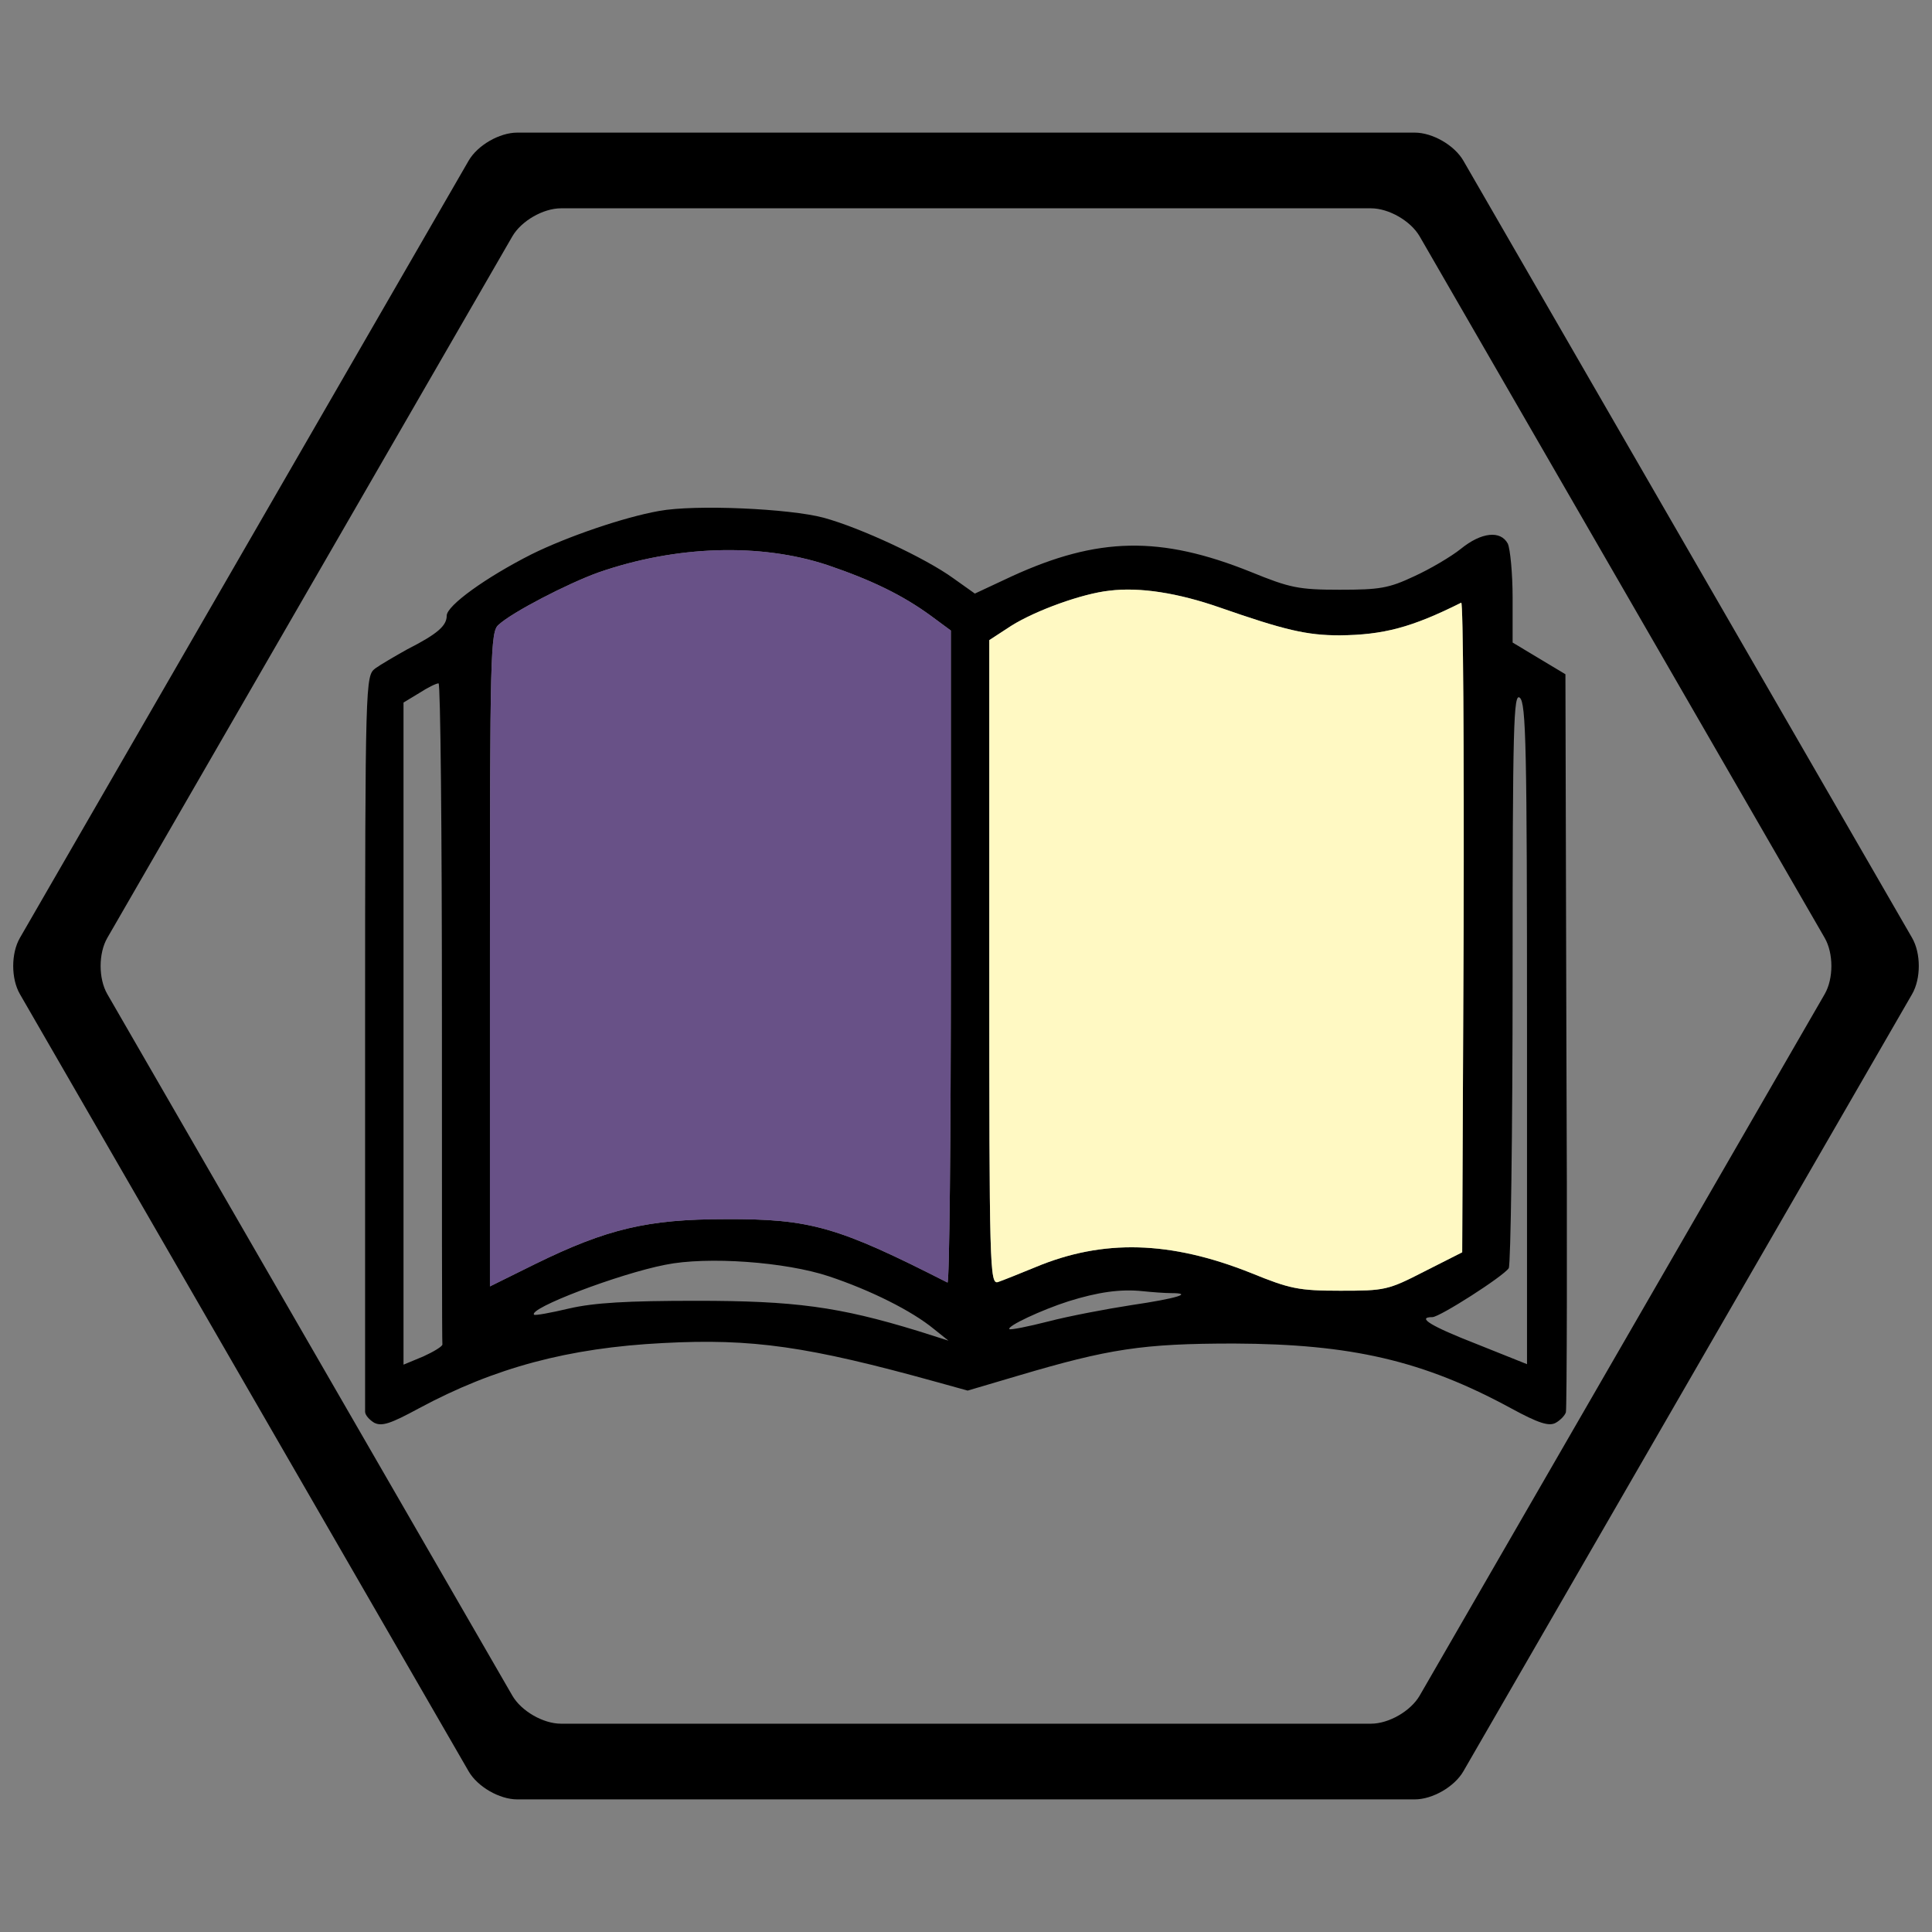
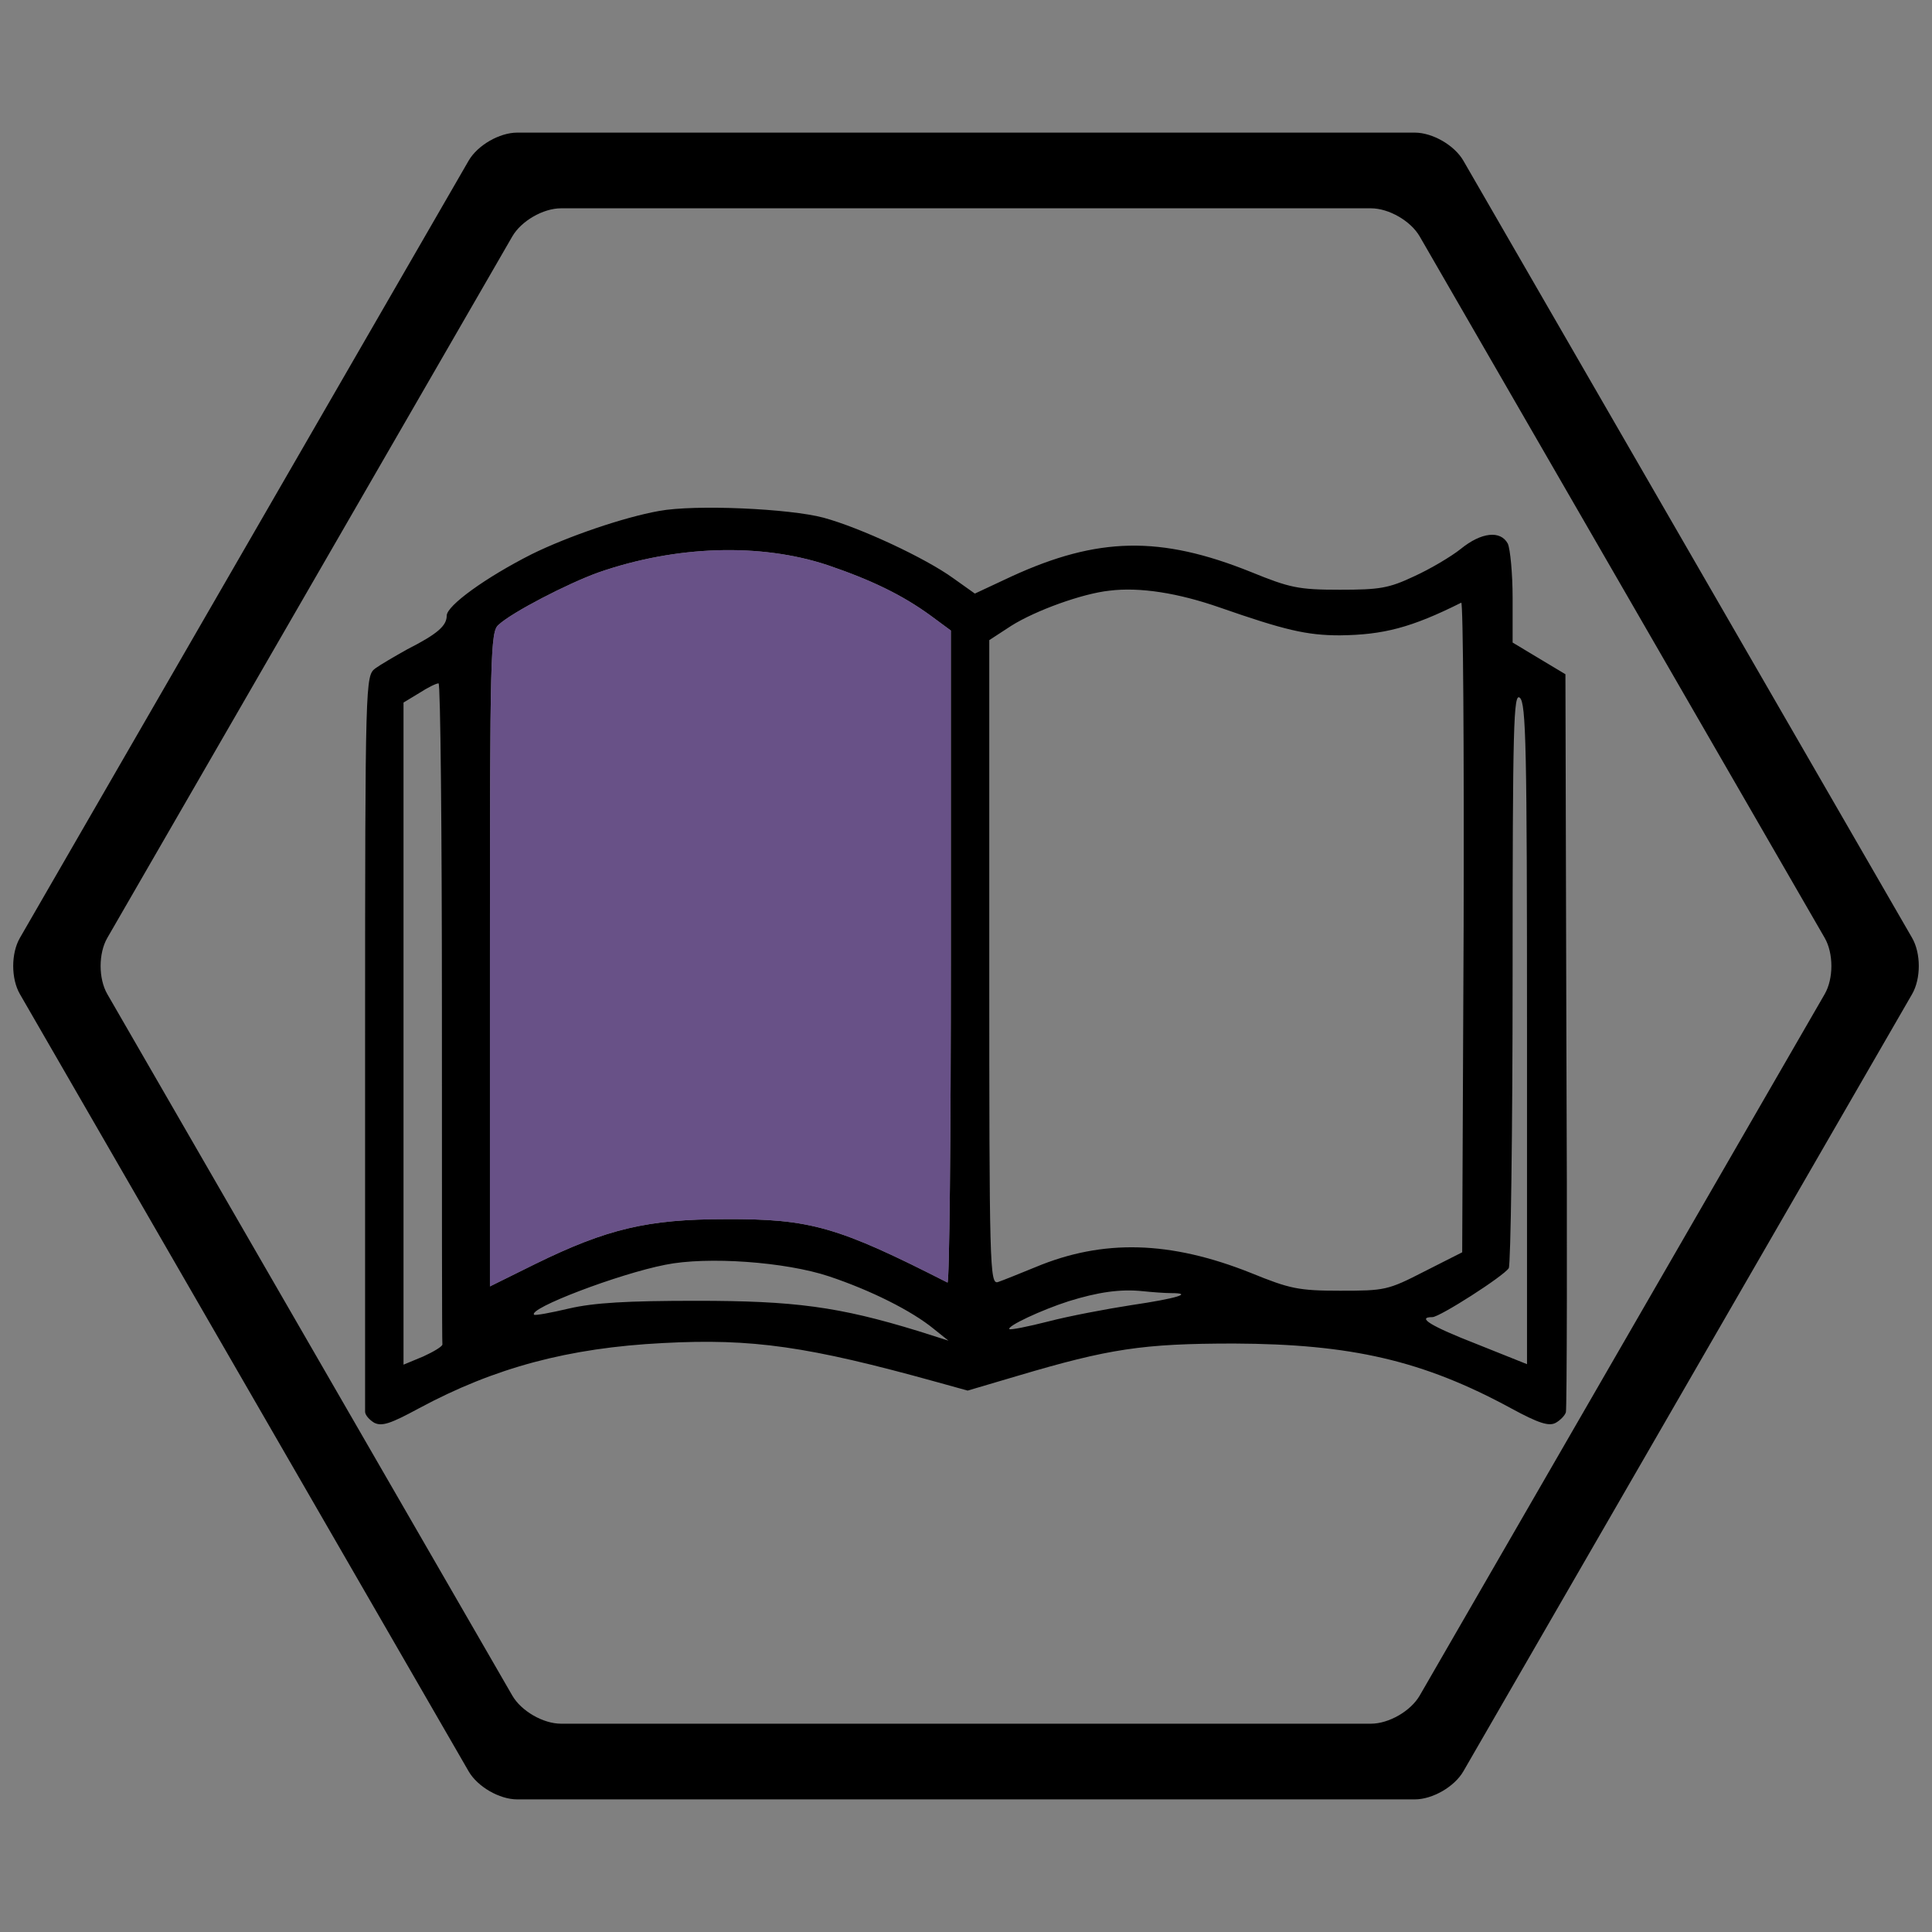
<svg xmlns="http://www.w3.org/2000/svg" version="1.1" id="Ebene_1" x="0px" y="0px" width="384px" height="384px" viewBox="0 0 384 384" enable-background="new 0 0 384 384" xml:space="preserve">
  <rect x="0" y="0" width="384" height="384" fill="#808080" stroke="none" />
  <g>
    <g>
      <circle fill="none" cx="-306" cy="256" r="256" />
    </g>
    <g>
      <path d="M-174.188,469.411c-2.364,4.094-8.167,7.445-12.896,7.445h-237.832c-4.729,0-10.532-3.352-12.896-7.445l-118.916-205.965    c-2.364-4.095-2.364-10.796,0-14.892L-437.812,42.59c2.364-4.095,8.167-7.446,12.896-7.446h237.832    c4.729,0,10.531,3.351,12.896,7.446l118.915,205.964c2.364,4.095,2.364,10.796,0,14.892L-174.188,469.411z M-426.23,449.351    c2.364,4.094,8.167,7.445,12.896,7.445h214.668c4.728,0,10.531-3.352,12.896-7.445l107.334-185.905    c2.364-4.095,2.364-10.796,0-14.891L-185.771,62.65c-2.364-4.095-8.168-7.446-12.896-7.446h-214.668    c-4.729,0-10.532,3.351-12.896,7.446l-107.333,185.904c-2.364,4.095-2.364,10.796,0,14.892L-426.23,449.351z" />
    </g>
    <g transform="translate(0,891) scale(0.1,-0.1)">
      <path d="M-3873.759,7555.829c-92.881-16.538-241.753-67.437-337.183-114.517c-120.879-61.074-225.205-136.147-225.205-162.866    c0-26.714-24.18-48.345-104.341-89.067c-31.807-17.817-71.26-40.718-85.249-50.894c-25.449-20.352-26.719-26.714-26.719-987.373    c0-531.87,0-973.379,0-982.285c0-8.916,11.445-21.641,24.17-29.268c20.366-10.186,43.267-2.549,118.33,38.174    c201.05,108.154,396.987,160.313,646.387,173.037c237.925,12.725,385.532-8.906,725.264-103.057l82.705-22.91l133.599,39.453    c240.479,71.25,329.546,85.254,572.578,85.254c309.189-1.289,500.049-44.541,734.16-171.777    c72.529-39.453,100.527-48.359,118.34-38.174c11.445,6.367,24.17,19.092,26.719,27.979c2.549,8.916,3.818,452.983,1.27,986.108    l-2.539,969.565l-69.98,41.987l-69.98,42.002v118.33c0,64.883-6.357,129.785-12.725,143.774    c-19.082,35.625-69.98,30.542-124.707-13.989c-25.439-20.366-81.426-53.442-123.408-72.529    c-67.451-31.812-91.611-35.625-197.217-35.625c-109.438,0-132.339,5.083-235.396,47.07    c-240.488,96.709-405.898,92.896-633.662-11.445l-97.964-45.815l-57.261,40.723c-73.809,53.442-245.581,133.599-343.545,160.327    C-3527.666,7562.191-3778.33,7573.646-3873.759,7555.829z M-3425.874,7412.05c115.796-39.438,197.222-78.892,272.295-133.604    l53.442-39.438v-866.504c0-475.869-3.823-863.95-8.906-861.416c-290.103,147.607-362.632,169.238-589.116,167.959    c-204.863,0-313.018-25.449-502.598-118.33l-120.874-59.805v867.773c0,809.238,1.265,867.778,22.9,885.581    c35.625,33.091,183.218,109.434,264.653,138.696C-3829.223,7464.213-3605.278,7471.854-3425.874,7412.05z M-2387.593,7300.082    c171.772-59.805,230.298-73.799,318.101-73.799c115.781,1.27,189.57,20.356,321.904,86.523    c5.088,2.544,7.637-384.268,6.367-858.867l-3.818-862.681l-100.518-50.894c-96.699-49.629-104.346-50.894-222.666-50.894    c-110.708,0-133.608,5.078-236.665,47.065c-213.774,85.254-391.909,90.347-571.308,15.273    c-43.267-17.808-87.803-35.625-99.248-39.443c-21.631-6.362-22.9,39.443-22.9,847.412v853.784l58.525,38.169    c64.888,40.708,188.311,85.239,259.575,92.881C-2598.818,7354.794-2497.026,7338.251-2387.593,7300.082z M-4448.872,6227.455    c0-479.692,0-875.415,1.27-880.503c0-5.088-22.9-19.082-50.898-31.797l-52.163-21.641v877.949v876.685l41.987,25.449    c21.636,13.989,44.536,25.449,50.894,25.449C-4452.7,7099.047-4448.872,6707.138-4448.872,6227.455z M-1573.261,6170.199v-875.415    l-133.604,53.438c-120.879,47.09-160.332,71.27-117.061,71.27c19.082,0,188.311,108.149,202.305,129.771    c5.088,8.906,10.186,356.27,10.186,772.344c0,669.287,2.539,753.262,19.082,739.268    C-1575.81,7046.869-1573.261,6932.353-1573.261,6170.199z M-3423.33,5527.641c110.703-36.904,220.122-91.616,278.662-139.966    l38.169-30.547l-80.171,25.449c-211.211,64.893-328.271,80.156-587.832,80.156c-183.232,0-271.03-5.078-337.188-20.352    c-48.359-11.445-90.347-19.082-92.891-16.533c-16.543,16.533,223.945,108.154,347.373,132.319    C-3745.239,5581.068-3537.841,5565.81-3423.33,5527.641z M-2516.113,5483.104c59.805,0,15.269-14.004-105.605-31.807    c-66.167-10.186-166.68-29.277-220.122-43.271c-54.712-13.984-100.522-22.891-103.071-20.352    c-7.632,7.637,85.254,50.898,156.514,73.799c77.612,24.17,137.417,33.076,197.221,26.709    C-2567.011,5485.644-2532.651,5483.104-2516.113,5483.104z" />
    </g>
    <path fill="#685187" d="M-342.587,149.795c11.58,3.944,19.722,7.889,27.229,13.36l5.344,3.944v86.65   c0,47.587-0.382,86.395-0.891,86.142c-29.01-14.761-36.263-16.924-58.912-16.796c-20.486,0-31.302,2.545-50.26,11.833l-12.087,5.98   v-86.777c0-80.924,0.126-86.778,2.29-88.558c3.563-3.309,18.322-10.943,26.465-13.87   C-382.922,144.579-360.528,143.815-342.587,149.795z" />
    <path fill="#FFF9C3" d="M-238.759,160.992c17.177,5.98,23.03,7.38,31.81,7.38c11.578-0.127,18.957-2.036,32.19-8.652   c0.509-0.254,0.764,38.427,0.637,85.887l-0.382,86.268l-10.052,5.089c-9.67,4.963-10.435,5.089-22.267,5.089   c-11.071,0-13.361-0.508-23.667-4.707c-21.377-8.525-39.191-9.035-57.131-1.527c-4.327,1.781-8.78,3.563-9.925,3.944   c-2.163,0.636-2.29-3.944-2.29-84.741v-85.378l5.853-3.817c6.489-4.071,18.831-8.524,25.958-9.288   C-259.882,155.521-249.703,157.175-238.759,160.992z" />
  </g>
  <g>
    <g>
      <circle fill="none" cx="192" cy="192" r="192" />
    </g>
    <g>
      <path d="M290.858,352.059c-1.772,3.07-6.125,5.584-9.671,5.584H102.813c-3.546,0-7.898-2.514-9.671-5.584L3.955,197.585    c-1.773-3.072-1.773-8.097,0-11.169L93.142,31.942c1.772-3.071,6.125-5.584,9.671-5.584h178.375c3.546,0,7.898,2.513,9.671,5.584    l89.187,154.473c1.773,3.072,1.773,8.097,0,11.169L290.858,352.059z M101.827,337.013c1.774,3.07,6.126,5.584,9.673,5.584h161    c3.546,0,7.898-2.514,9.672-5.584l80.501-139.429c1.772-3.071,1.772-8.097,0-11.168L282.172,46.988    c-1.773-3.071-6.126-5.584-9.672-5.584h-161c-3.547,0-7.898,2.513-9.673,5.584L21.328,186.416c-1.773,3.072-1.773,8.097,0,11.169    L101.827,337.013z" />
    </g>
    <g transform="translate(0,891) scale(0.1,-0.1)">
      <path d="M1309.678,7894.374c-69.658-12.407-181.309-50.581-252.881-85.889c-90.664-45.806-168.906-102.109-168.906-122.148    s-18.145-36.26-78.262-66.802c-23.848-13.364-53.438-30.542-63.936-38.169c-19.092-15.264-20.039-20.039-20.039-740.532    c0-398.901,0-730.034,0-736.714c0-6.689,8.584-16.23,18.135-21.953c15.273-7.637,32.441-1.909,88.74,28.633    c150.791,81.113,297.744,120.234,484.795,129.775c178.438,9.546,289.15-6.68,543.945-77.29l62.031-17.183l100.195,29.59    c180.361,53.438,247.158,63.94,429.434,63.94c231.895-0.967,375.039-33.403,550.625-128.833    c54.395-29.59,75.391-36.27,88.75-28.633c8.584,4.775,18.125,14.321,20.039,20.986c1.914,6.689,2.871,339.736,0.957,739.58    l-1.904,727.178l-52.49,31.489l-52.48,31.499v88.75c0,48.662-4.766,97.339-9.551,107.832    c-14.307,26.719-52.48,22.905-93.525-10.493c-19.082-15.278-61.064-40.083-92.559-54.399    c-50.586-23.857-68.701-26.719-147.91-26.719c-82.08,0-99.258,3.813-176.543,35.303c-180.361,72.534-304.424,69.673-475.254-8.584    l-73.467-34.36l-42.949,30.542c-55.352,40.083-184.18,100.2-257.656,120.244    C1569.249,7899.144,1381.25,7907.733,1309.678,7894.374z M1645.586,7786.537c86.855-29.58,147.93-59.17,204.238-100.2    l40.078-29.58v-649.878c0-356.904-2.871-647.964-6.68-646.064c-217.578,110.708-271.982,126.929-441.846,125.972    c-153.643,0-234.756-19.087-376.943-88.75l-90.654-44.854v650.83c0,606.929,0.947,650.835,17.178,664.189    c26.719,24.814,137.412,82.07,198.477,104.019C1343.086,7825.658,1511.045,7831.39,1645.586,7786.537z M2424.297,7702.562    c128.838-44.854,172.734-55.352,238.584-55.352c86.836,0.952,142.178,15.269,241.426,64.893    c3.818,1.909,5.732-288.198,4.775-644.15l-2.861-647.007l-75.391-38.174c-72.52-37.222-78.252-38.169-167.002-38.169    c-83.027,0-100.205,3.809-177.49,35.298c-160.332,63.94-293.936,67.764-428.486,11.455c-32.451-13.354-65.859-26.719-74.434-29.58    c-16.221-4.775-17.168,29.58-17.168,635.557v640.342l43.887,28.623c48.662,30.532,141.23,63.931,194.678,69.663    C2265.889,7743.592,2342.227,7731.19,2424.297,7702.562z M878.35,6898.089c0-359.771,0-656.558,0.947-660.376    c0-3.818-17.178-14.312-38.164-23.848l-39.131-16.23v658.462v657.515l31.494,19.087c16.221,10.493,33.398,19.087,38.164,19.087    C875.479,7551.786,878.35,7257.85,878.35,6898.089z M3035.059,6855.15v-656.563l-100.205,40.078    c-90.664,35.317-120.254,53.452-87.803,53.452c14.316,0,141.24,81.113,151.738,97.329c3.809,6.68,7.637,267.202,7.637,579.258    c0,501.963,1.904,564.946,14.307,554.448C3033.145,7512.65,3035.059,7426.766,3035.059,6855.15z M1647.5,6373.231    c83.027-27.681,165.098-68.711,209.004-104.976l28.613-22.91L1825,6264.432c-158.408,48.672-246.211,60.117-440.879,60.117    c-137.422,0-203.262-3.809-252.891-15.264c-36.27-8.584-67.754-14.312-69.668-12.402    c-12.402,12.402,167.959,81.118,260.527,99.243C1406.075,6413.299,1561.622,6401.854,1647.5,6373.231z M2327.911,6339.828    c44.863,0,11.465-10.503-79.199-23.853c-49.629-7.642-125.01-21.963-165.088-32.456c-41.035-10.488-75.4-17.168-77.305-15.264    c-5.723,5.728,63.936,38.174,117.383,55.347c58.213,18.13,103.066,24.81,147.92,20.034    C2289.747,6341.732,2315.508,6339.828,2327.911,6339.828z" />
    </g>
    <path fill="#685187" d="M164.559,112.346c8.686,2.958,14.793,5.917,20.424,10.02l4.008,2.958v64.988   c0,35.69-0.287,64.796-0.668,64.606c-21.758-11.071-27.198-12.693-44.185-12.597c-15.364,0-23.476,1.909-37.694,8.875l-9.065,4.485   v-65.083c0-60.693,0.095-65.083,1.718-66.419c2.672-2.481,13.741-8.207,19.848-10.402   C134.309,108.434,151.105,107.861,164.559,112.346z" />
-     <path fill="#FFF9C3" d="M242.43,120.744c12.884,4.485,17.273,5.535,23.858,5.535c8.684-0.095,14.218-1.527,24.143-6.489   c0.382-0.191,0.573,28.82,0.478,64.415l-0.286,64.701l-7.539,3.817c-7.252,3.722-7.825,3.817-16.7,3.817   c-8.303,0-10.021-0.381-17.749-3.53c-16.033-6.394-29.394-6.776-42.849-1.146c-3.245,1.335-6.586,2.672-7.443,2.958   c-1.622,0.478-1.717-2.958-1.717-63.556v-64.034l4.389-2.862c4.866-3.053,14.123-6.393,19.468-6.966   C226.589,116.641,234.223,117.881,242.43,120.744z" />
  </g>
  <g>
    <g>
      <circle fill="none" cx="530" cy="96" r="96" />
    </g>
    <g>
      <path d="M579.43,176.029c-0.887,1.535-3.063,2.792-4.836,2.792h-89.188c-1.773,0-3.949-1.256-4.836-2.792l-44.593-77.237    c-0.887-1.536-0.887-4.048,0-5.584l44.593-77.237c0.887-1.536,3.063-2.792,4.836-2.792h89.188c1.773,0,3.949,1.256,4.836,2.792    l44.593,77.237c0.886,1.536,0.886,4.048,0,5.584L579.43,176.029z M484.914,168.506c0.887,1.535,3.063,2.792,4.836,2.792h80.5    c1.773,0,3.949-1.257,4.836-2.792l40.25-69.714c0.887-1.536,0.887-4.048,0-5.584l-40.25-69.714    c-0.887-1.536-3.063-2.792-4.836-2.792h-80.5c-1.773,0-3.949,1.256-4.836,2.792l-40.25,69.714c-0.887,1.536-0.887,4.048,0,5.584    L484.914,168.506z" />
    </g>
    <g transform="translate(0,891) scale(0.1,-0.1)">
      <path d="M4994.844,8402.186c-34.834-6.201-90.664-25.288-126.445-42.949c-45.332-22.9-84.453-51.05-84.453-61.069    c0-10.015-9.072-18.13-39.131-33.403c-11.924-6.68-26.729-15.269-31.963-19.082c-9.551-7.632-10.02-10.02-10.02-370.264    c0-199.453,0-365.02,0-368.359c0-3.345,4.287-8.115,9.063-10.977c7.637-3.818,16.221-0.957,44.375,14.316    c75.391,40.557,148.867,60.117,242.393,64.888c89.219,4.771,144.57-3.34,271.973-38.647l31.016-8.589l50.107,14.795    c90.176,26.719,123.574,31.968,214.707,31.968c115.947-0.479,187.52-16.699,275.313-64.414    c27.197-14.795,37.695-18.135,44.375-14.316c4.297,2.388,9.063,7.158,10.02,10.493c0.957,3.345,1.436,169.868,0.469,369.79    l-0.947,363.589l-26.24,15.742l-26.25,15.757v44.365c0,24.336-2.373,48.672-4.766,53.921c-7.148,13.359-26.24,11.45-46.758-5.249    c-9.541-7.637-30.537-20.039-46.279-27.197c-25.303-11.929-34.355-13.359-73.955-13.359c-41.045,0-49.629,1.904-88.281,17.656    c-90.176,36.26-152.207,34.834-237.617-4.297l-36.738-17.178l-21.475,15.269c-27.676,20.039-92.09,50.098-128.828,60.122    C5124.629,8404.568,5030.625,8408.865,4994.844,8402.186z M5162.793,8348.27c43.428-14.79,73.965-29.585,102.119-50.103    l20.039-14.79v-324.941c0-178.447-1.436-323.979-3.34-323.027c-108.789,55.352-135.986,63.467-220.928,62.979    c-76.816,0-117.373-9.541-188.467-44.365l-45.332-22.432v325.42c0,303.462,0.479,325.41,8.594,332.09    c13.359,12.412,68.701,41.035,99.238,52.012C5011.543,8367.83,5095.528,8370.691,5162.793,8348.27z M5552.149,8306.277    c64.414-22.427,86.367-27.671,119.297-27.671c43.418,0.474,71.084,7.632,120.713,32.446c1.904,0.952,2.861-144.102,2.393-322.075    l-1.445-323.506l-37.686-19.087c-36.27-18.608-39.131-19.082-83.506-19.082c-41.514,0-50.098,1.904-88.75,17.646    c-80.166,31.973-146.963,33.882-214.238,5.732c-16.221-6.68-32.93-13.359-37.217-14.795c-8.115-2.388-8.584,14.795-8.584,317.783    v320.166l21.943,14.316c24.336,15.264,70.615,31.963,97.344,34.824C5472.94,8326.795,5511.114,8320.594,5552.149,8306.277z     M4779.18,7904.046c0-179.888,0-328.281,0.469-330.19c0-1.909-8.594-7.158-19.082-11.924l-19.57-8.115v329.229v328.76    l15.752,9.541c8.115,5.249,16.699,9.541,19.092,9.541C4777.735,8230.887,4779.18,8083.924,4779.18,7904.046z M5857.53,7882.571    v-328.276l-50.107,20.039c-45.322,17.656-60.117,26.724-43.896,26.724c7.158,0,70.615,40.552,75.869,48.662    c1.914,3.34,3.809,133.599,3.809,289.629c0,250.986,0.957,282.476,7.168,277.231    C5856.563,8211.326,5857.53,8168.382,5857.53,7882.571z M5163.75,7641.609c41.523-13.833,82.549-34.351,104.502-52.48    l14.307-11.455l-30.059,9.541c-79.209,24.336-123.105,30.059-220.43,30.059c-68.721,0-101.641-1.904-126.445-7.632    c-18.145-4.292-33.887-7.153-34.844-6.201c-6.211,6.201,83.984,40.562,130.264,49.619    C5043.038,7661.648,5120.801,7655.926,5163.75,7641.609z M5503.956,7624.91c22.432,0,5.732-5.249-39.6-11.924    c-24.814-3.818-62.5-10.981-82.539-16.23c-20.527-5.244-37.705-8.584-38.662-7.627c-2.861,2.861,31.982,19.082,58.701,27.671    c29.102,9.067,51.523,12.407,73.955,10.015C5484.874,7625.867,5497.754,7624.91,5503.956,7624.91z" />
    </g>
    <path fill="#685187" d="M516.279,56.173c4.343,1.479,7.396,2.958,10.212,5.01l2.004,1.479v32.494   c0,17.845-0.144,32.398-0.334,32.303c-10.879-5.535-13.599-6.347-22.093-6.298c-7.682,0-11.737,0.954-18.847,4.437l-4.533,2.243   V95.299c0-30.346,0.048-32.541,0.859-33.209c1.336-1.241,6.87-4.104,9.924-5.201C501.154,54.217,509.553,53.931,516.279,56.173z" />
    <path fill="#FFF9C3" d="M555.215,60.372c6.441,2.243,8.637,2.767,11.93,2.767c4.342-0.047,7.108-0.763,12.071-3.245   c0.19-0.095,0.286,14.41,0.239,32.208l-0.145,32.351l-3.769,1.909c-3.627,1.861-3.913,1.908-8.351,1.908   c-4.151,0-5.01-0.19-8.875-1.765c-8.017-3.197-14.696-3.388-21.424-0.573c-1.622,0.668-3.293,1.336-3.722,1.479   c-0.812,0.239-0.858-1.479-0.858-31.778V63.616l2.194-1.432c2.434-1.526,7.062-3.196,9.734-3.482   C547.294,58.32,551.111,58.941,555.215,60.372z" />
  </g>
  <g>
    <g>
      <circle fill="none" cx="-486" cy="638" r="77.5" />
    </g>
    <g>
      <path d="M-446.096,702.608c-0.716,1.239-2.473,2.253-3.904,2.253h-72c-1.432,0-3.188-1.014-3.904-2.253l-35.999-62.354    c-0.716-1.24-0.716-3.268,0-4.508l35.999-62.354c0.716-1.239,2.473-2.253,3.904-2.253h72c1.432,0,3.188,1.014,3.904,2.253    l35.999,62.354c0.715,1.24,0.715,3.268,0,4.508L-446.096,702.608z M-522.397,696.533c0.716,1.239,2.472,2.255,3.904,2.255h64.987    c1.432,0,3.188-1.016,3.904-2.255l32.494-56.279c0.716-1.24,0.716-3.268,0-4.508l-32.494-56.279    c-0.716-1.24-2.472-2.254-3.904-2.254h-64.987c-1.432,0-3.188,1.014-3.904,2.254l-32.494,56.279c-0.716,1.24-0.716,3.268,0,4.508    L-522.397,696.533z" />
    </g>
    <g transform="translate(0,891) scale(0.1,-0.1)">
      <path d="M-5106.346,2895.046c-28.125-5.01-73.193-20.42-102.08-34.678c-36.597-18.486-68.179-41.211-68.179-49.297    s-7.324-14.639-31.592-26.963c-9.624-5.4-21.577-12.334-25.801-15.41c-7.71-6.162-8.091-8.086-8.091-298.906    c0-161.016,0-294.678,0-297.373c0-2.705,3.462-6.553,7.319-8.867c6.162-3.076,13.091-0.771,35.82,11.563    c60.864,32.734,120.181,48.525,195.684,52.383c72.026,3.848,116.709-2.695,219.561-31.201l25.039-6.934l40.449,11.943    c72.798,21.572,99.761,25.811,173.335,25.811c93.599-0.391,151.382-13.486,222.256-52.002    c21.953-11.943,30.43-14.639,35.825-11.563c3.467,1.934,7.314,5.781,8.086,8.477s1.157,137.129,0.381,298.525l-0.767,293.525    l-21.182,12.705l-21.191,12.725v35.811c0,19.648-1.919,39.297-3.848,43.535c-5.771,10.781-21.187,9.238-37.749-4.238    c-7.7-6.172-24.653-16.182-37.358-21.963c-20.43-9.619-27.739-10.781-59.707-10.781c-33.135,0-40.063,1.533-71.27,14.258    c-72.798,29.268-122.871,28.115-191.826-3.477l-29.658-13.867l-17.334,12.334c-22.344,16.182-74.346,40.439-104.004,48.535    C-5001.575,2896.97-5077.464,2900.437-5106.346,2895.046z M-4970.765,2851.521c35.059-11.943,59.712-23.887,82.441-40.449    l16.177-11.943v-262.314c0-144.063-1.157-261.553-2.695-260.781c-87.827,44.688-109.78,51.23-178.354,50.84    c-62.012,0-94.756-7.705-152.148-35.811l-36.597-18.115v262.715c0,244.971,0.386,262.695,6.938,268.086    c10.786,10.02,55.464,33.135,80.117,41.992C-5092.869,2867.312-5025.066,2869.617-4970.765,2851.521z M-4656.438,2817.615    c51.997-18.105,69.722-22.334,96.304-22.334c35.054,0.381,57.388,6.162,97.451,26.191c1.538,0.771,2.31-116.328,1.934-260    l-1.167-261.172l-30.425-15.41c-29.277-15.02-31.592-15.4-67.412-15.4c-33.516,0-40.444,1.533-71.65,14.248    c-64.717,25.811-118.638,27.344-172.949,4.629c-13.096-5.4-26.587-10.791-30.044-11.953c-6.553-1.924-6.934,11.953-6.934,256.553    v258.467l17.715,11.553c19.648,12.324,57.007,25.801,78.584,28.115C-4720.384,2834.187-4689.568,2829.177-4656.438,2817.615z     M-5280.452,2492.898c0-145.215,0-265.02,0.381-266.553c0-1.543-6.938-5.781-15.405-9.629l-15.801-6.553v265.781v265.41    l12.715,7.695c6.553,4.248,13.481,7.705,15.415,7.705C-5281.619,2756.755-5280.452,2638.113-5280.452,2492.898z     M-4409.91,2475.564v-265.01l-40.449,16.172c-36.592,14.258-48.535,21.572-35.439,21.572c5.781,0,57.007,32.744,61.25,39.287    c1.543,2.695,3.076,107.852,3.076,233.818c0,202.607,0.771,228.037,5.786,223.799    C-4410.691,2740.964-4409.91,2706.296-4409.91,2475.564z M-4969.993,2281.042c33.525-11.172,66.641-27.734,84.365-42.373    l11.548-9.248l-24.263,7.705c-63.945,19.648-99.385,24.268-177.954,24.268c-55.479,0-82.051-1.543-102.075-6.162    c-14.648-3.467-27.358-5.771-28.13-5.01c-5.015,5.01,67.798,32.744,105.161,40.059    C-5067.444,2297.214-5004.666,2292.595-4969.993,2281.042z M-4695.345,2267.556c18.105,0,4.624-4.229-31.973-9.629    c-20.029-3.076-50.454-8.857-66.631-13.096c-16.572-4.238-30.439-6.934-31.211-6.162c-2.31,2.314,25.82,15.41,47.388,22.334    c23.496,7.324,41.597,10.02,59.702,8.086C-4710.75,2268.328-4700.354,2267.556-4695.345,2267.556z" />
    </g>
    <path fill="#685187" d="M-497.076,605.848c3.506,1.194,5.971,2.389,8.244,4.045l1.618,1.194v26.231   c0,14.406-0.116,26.155-0.27,26.078c-8.783-4.469-10.978-5.123-17.835-5.084c-6.201,0-9.476,0.771-15.215,3.581l-3.66,1.812   v-26.271c0-24.497,0.039-26.27,0.694-26.809c1.079-1.002,5.546-3.313,8.012-4.199   C-509.287,604.269-502.507,604.038-497.076,605.848z" />
    <path fill="#FFF9C3" d="M-465.644,609.239c5.2,1.811,6.972,2.233,9.63,2.233c3.505-0.038,5.739-0.616,9.745-2.619   c0.154-0.077,0.231,11.633,0.193,26l-0.117,26.117l-3.042,1.541c-2.928,1.502-3.159,1.54-6.741,1.54   c-3.352,0-4.044-0.153-7.165-1.425c-6.472-2.581-11.864-2.734-17.295-0.463c-1.31,0.54-2.659,1.079-3.004,1.195   c-0.655,0.192-0.693-1.195-0.693-25.655v-25.847l1.771-1.155c1.965-1.232,5.701-2.58,7.858-2.812   C-472.038,607.581-468.957,608.082-465.644,609.239z" />
  </g>
  <g>
    <g>
      <circle fill="none" cx="-514" cy="812" r="48" />
    </g>
    <g>
      <path d="M-489.285,852.015c-0.443,0.768-1.531,1.396-2.418,1.396h-44.594c-0.887,0-1.975-0.628-2.418-1.396l-22.296-38.618    c-0.443-0.769-0.443-2.024,0-2.793l22.296-38.618c0.443-0.768,1.531-1.396,2.418-1.396h44.594c0.887,0,1.975,0.628,2.418,1.396    l22.296,38.618c0.443,0.769,0.443,2.024,0,2.793L-489.285,852.015z M-536.543,848.253c0.443,0.768,1.531,1.396,2.418,1.396h40.25    c0.887,0,1.975-0.629,2.418-1.396l20.125-34.856c0.443-0.769,0.443-2.024,0-2.793l-20.125-34.856    c-0.443-0.769-1.531-1.396-2.418-1.396h-40.25c-0.887,0-1.975,0.627-2.418,1.396l-20.125,34.856c-0.443,0.769-0.443,2.024,0,2.793    L-536.543,848.253z" />
    </g>
    <g transform="translate(0,891) scale(0.1,-0.1)">
      <path d="M-5292.576,1016.09c-17.417-3.105-45.332-12.646-63.223-21.475c-22.666-11.455-42.227-25.527-42.227-30.537    c0-5-4.536-9.063-19.565-16.699c-5.962-3.34-13.364-7.637-15.981-9.541c-4.775-3.818-5.01-5.01-5.01-185.127    c0-99.727,0-182.52,0-184.18c0-1.68,2.144-4.063,4.531-5.488c3.818-1.914,8.11-0.488,22.188,7.148    c37.695,20.283,74.434,30.059,121.196,32.451c44.609,2.383,72.285-1.67,135.986-19.326l15.508-4.297l25.054,7.402    c45.088,13.359,61.787,15.977,107.354,15.977c57.974-0.234,93.76-8.34,137.656-32.207c13.599-7.393,18.848-9.063,22.188-7.148    c2.148,1.191,4.531,3.574,5.01,5.244s0.718,84.932,0.234,184.893l-0.474,181.797l-13.12,7.871l-13.125,7.871v22.188    c0,12.168-1.187,24.336-2.383,26.963c-3.574,6.68-13.12,5.723-23.379-2.627c-4.771-3.818-15.269-10.02-23.14-13.594    c-12.651-5.967-17.178-6.68-36.978-6.68c-20.522,0-24.814,0.947-44.141,8.828c-45.088,18.125-76.104,17.412-118.809-2.148    l-18.369-8.594l-10.737,7.637c-13.838,10.02-46.045,25.049-64.414,30.059C-5227.683,1017.282-5274.685,1019.43-5292.576,1016.09z     M-5208.601,989.137c21.714-7.402,36.982-14.795,51.06-25.059l10.02-7.393V794.215c0-89.219-0.718-161.992-1.67-161.514    c-54.395,27.676-67.993,31.729-110.464,31.494c-38.408,0-58.687-4.775-94.233-22.188l-22.666-11.211v162.705    c0,151.729,0.239,162.705,4.297,166.045c6.68,6.211,34.351,20.518,49.619,26.006    C-5284.226,998.913-5242.234,1000.348-5208.601,989.137z M-5013.923,968.141c32.207-11.221,43.184-13.838,59.648-13.838    c21.709,0.234,35.542,3.818,60.356,16.221c0.952,0.479,1.431-72.051,1.196-161.035l-0.723-161.758l-18.843-9.541    c-18.135-9.307-19.565-9.541-41.753-9.541c-20.757,0-25.049,0.957-44.375,8.828c-40.083,15.977-73.481,16.934-107.119,2.861    c-8.11-3.34-16.465-6.68-18.608-7.393c-4.058-1.201-4.292,7.393-4.292,158.887v160.078l10.972,7.168    c12.168,7.627,35.308,15.977,48.672,17.402C-5053.528,978.395-5034.441,975.29-5013.923,968.141z M-5400.408,767.018    c0-89.941,0-164.141,0.234-165.088c0-0.957-4.297-3.584-9.541-5.967l-9.785-4.053V756.52v164.375l7.876,4.775    c4.058,2.627,8.35,4.775,9.546,4.775C-5401.13,930.446-5400.408,856.959-5400.408,767.018z M-4861.233,756.286V592.145    l-25.054,10.02c-22.661,8.828-30.059,13.359-21.948,13.359c3.579,0,35.308,20.273,37.935,24.336    c0.957,1.67,1.904,66.797,1.904,144.814c0,125.488,0.479,141.24,3.584,138.613    C-4861.716,920.661-4861.233,899.186-4861.233,756.286z M-5208.123,635.797c20.762-6.914,41.274-17.168,52.251-26.23l7.153-5.732    l-15.029,4.775c-39.604,12.168-61.553,15.02-110.215,15.02c-34.36,0-50.82-0.947-63.223-3.809    c-9.072-2.148-16.943-3.574-17.422-3.105c-3.105,3.105,41.992,20.283,65.132,24.814    C-5268.479,645.817-5229.597,642.965-5208.123,635.797z M-5038.02,627.458c11.216,0,2.866-2.627-19.8-5.967    c-12.407-1.904-31.25-5.488-41.27-8.115c-10.264-2.617-18.853-4.297-19.331-3.809c-1.431,1.426,15.991,9.531,29.351,13.828    c14.551,4.531,25.762,6.211,36.978,5.01C-5047.561,627.926-5041.121,627.458-5038.02,627.458z" />
    </g>
    <path fill="#685187" d="M-520.86,792.086c2.171,0.74,3.698,1.479,5.106,2.506l1.002,0.739v16.247   c0,8.922-0.072,16.199-0.167,16.151c-5.439-2.768-6.799-3.173-11.046-3.149c-3.841,0-5.869,0.478-9.423,2.219l-2.267,1.121V811.65   c0-15.173,0.024-16.271,0.43-16.604c0.668-0.621,3.435-2.052,4.962-2.601C-528.423,791.109-524.223,790.965-520.86,792.086z" />
-     <path fill="#FFF9C3" d="M-501.392,794.186c3.221,1.122,4.318,1.384,5.965,1.384c2.171-0.023,3.554-0.382,6.036-1.622   c0.095-0.048,0.143,7.205,0.12,16.104l-0.072,16.176l-1.884,0.954c-1.813,0.931-1.957,0.954-4.175,0.954   c-2.076,0-2.505-0.096-4.438-0.883c-4.008-1.598-7.348-1.693-10.712-0.286c-0.811,0.334-1.646,0.668-1.861,0.739   c-0.406,0.12-0.429-0.739-0.429-15.889v-16.008l1.097-0.717c1.217-0.763,3.531-1.598,4.867-1.74   C-505.353,793.161-503.444,793.471-501.392,794.186z" />
  </g>
  <g>
    <g>
      <circle fill="none" cx="-380" cy="800" r="36" />
    </g>
    <g>
      <path d="M-361.464,830.011c-0.333,0.576-1.148,1.047-1.813,1.047h-33.445c-0.665,0-1.481-0.471-1.813-1.047l-16.722-28.964    c-0.333-0.576-0.333-1.518,0-2.094l16.722-28.964c0.333-0.576,1.148-1.047,1.813-1.047h33.445c0.665,0,1.481,0.471,1.813,1.047    l16.722,28.964c0.333,0.576,0.333,1.518,0,2.094L-361.464,830.011z M-396.907,827.19c0.333,0.576,1.148,1.048,1.813,1.048h30.188    c0.665,0,1.481-0.472,1.813-1.048l15.094-26.143c0.333-0.576,0.333-1.518,0-2.094l-15.094-26.143    c-0.333-0.576-1.148-1.047-1.813-1.047h-30.188c-0.665,0-1.481,0.471-1.813,1.047l-15.094,26.143    c-0.333,0.576-0.333,1.518,0,2.094L-396.907,827.19z" />
    </g>
    <g transform="translate(0,891) scale(0.1,-0.1)">
-       <path d="M-3914.431,1079.566c-13.062-2.324-33.999-9.482-47.417-16.104c-16.997-8.594-31.67-19.15-31.67-22.9    c0-3.76-3.403-6.797-14.673-12.529c-4.473-2.51-10.024-5.732-11.987-7.158c-3.579-2.861-3.755-3.75-3.755-138.848    c0-74.795,0-136.885,0-138.135c0-1.26,1.606-3.037,3.398-4.111c2.861-1.436,6.079-0.361,16.641,5.361    c28.271,15.215,55.82,22.549,90.894,24.336c33.457,1.787,54.214-1.25,101.992-14.492l11.631-3.223l18.789,5.557    c33.813,10.02,46.343,11.982,80.513,11.982c43.481-0.186,70.322-6.26,103.242-24.16c10.2-5.547,14.141-6.797,16.641-5.361    c1.611,0.898,3.398,2.676,3.76,3.936c0.361,1.25,0.537,63.701,0.176,138.662l-0.356,136.348l-9.839,5.908l-9.844,5.908v16.641    c0,9.121-0.889,18.242-1.787,20.215c-2.681,5.01-9.839,4.297-17.534-1.973c-3.579-2.861-11.45-7.51-17.354-10.195    c-9.487-4.473-12.886-5.01-27.734-5.01c-15.391,0-18.608,0.713-33.105,6.621c-33.813,13.604-57.075,13.066-89.106-1.611    l-13.779-6.445l-8.052,5.732c-10.376,7.51-34.531,18.789-48.311,22.549C-3865.759,1080.465-3901.013,1082.066-3914.431,1079.566z     M-3851.452,1059.352c16.289-5.547,27.739-11.094,38.296-18.789l7.515-5.547V913.16c0-66.914-0.537-121.494-1.25-121.133    c-40.796,20.752-50.996,23.799-82.852,23.613c-28.804,0-44.014-3.574-70.674-16.641l-16.997-8.408v122.031    c0,113.799,0.181,122.031,3.223,124.541c5.01,4.648,25.762,15.381,37.212,19.502    C-3908.171,1066.686-3876.677,1067.76-3851.452,1059.352z M-3705.441,1043.6c24.155-8.408,32.388-10.371,44.736-10.371    c16.284,0.176,26.655,2.861,45.269,12.158c0.713,0.361,1.074-54.033,0.898-120.771l-0.547-121.318l-14.131-7.158    c-13.599-6.982-14.673-7.158-31.313-7.158c-15.566,0-18.784,0.723-33.281,6.621c-30.063,11.992-55.112,12.705-80.337,2.148    c-6.084-2.5-12.354-5.01-13.96-5.547c-3.042-0.898-3.218,5.547-3.218,119.17v120.059l8.228,5.371    c9.126,5.723,26.479,11.982,36.504,13.057C-3735.144,1051.295-3720.827,1048.971-3705.441,1043.6z M-3995.305,892.76    c0-67.451,0-123.105,0.176-123.818c0-0.713-3.223-2.686-7.153-4.473l-7.344-3.037v123.457v123.281l5.908,3.584    c3.047,1.973,6.265,3.574,7.158,3.574C-3995.847,1015.328-3995.305,960.221-3995.305,892.76z M-3590.925,884.713V761.607    l-18.789,7.51c-16.997,6.621-22.544,10.02-16.46,10.02c2.681,0,26.479,15.215,28.452,18.262    c0.713,1.25,1.426,50.098,1.426,108.604c0,94.121,0.361,105.928,2.686,103.965    C-3591.286,1007.994-3590.925,991.891-3590.925,884.713z M-3851.091,794.352c15.571-5.195,30.957-12.881,39.189-19.678    l5.361-4.297l-11.27,3.574c-29.702,9.131-46.162,11.27-82.661,11.27c-25.771,0-38.115-0.713-47.417-2.861    c-6.807-1.602-12.705-2.676-13.066-2.324c-2.329,2.324,31.494,15.215,48.848,18.613    C-3896.359,801.861-3867.194,799.723-3851.091,794.352z M-3723.513,788.092c8.408,0,2.148-1.973-14.854-4.473    c-9.302-1.436-23.438-4.121-30.947-6.084c-7.7-1.973-14.141-3.223-14.502-2.861c-1.074,1.064,11.992,7.148,22.012,10.371    c10.918,3.398,19.326,4.658,27.734,3.76C-3730.671,788.443-3725.837,788.092-3723.513,788.092z" />
-     </g>
+       </g>
    <path fill="#685187" d="M-385.145,785.065c1.629,0.555,2.774,1.109,3.83,1.879l0.751,0.555v12.186   c0,6.691-0.054,12.149-0.125,12.113c-4.08-2.075-5.1-2.38-8.285-2.361c-2.88,0-4.401,0.357-7.067,1.664l-1.7,0.841v-12.203   c0-11.38,0.018-12.203,0.322-12.454c0.501-0.465,2.576-1.538,3.721-1.95C-390.817,784.331-387.668,784.224-385.145,785.065z" />
-     <path fill="#FFF9C3" d="M-370.544,786.64c2.416,0.841,3.239,1.037,4.474,1.037c1.628-0.018,2.666-0.286,4.527-1.216   c0.071-0.036,0.107,5.403,0.09,12.077l-0.055,12.132l-1.413,0.716c-1.36,0.698-1.467,0.716-3.131,0.716   c-1.557,0-1.878-0.072-3.328-0.662c-3.006-1.199-5.511-1.271-8.034-0.215c-0.608,0.25-1.235,0.501-1.396,0.555   c-0.304,0.09-0.322-0.555-0.322-11.917v-12.006l0.823-0.537c0.913-0.572,2.648-1.198,3.65-1.306   C-373.514,785.871-372.083,786.103-370.544,786.64z" />
  </g>
  <g>
    <g>
      <circle fill="none" cx="-288" cy="634" r="72" />
    </g>
    <g>
      <path d="M-250.927,694.022c-0.665,1.152-2.297,2.094-3.627,2.094h-66.891c-1.33,0-2.962-0.941-3.627-2.094l-33.444-57.928    c-0.665-1.152-0.665-3.035,0-4.188l33.444-57.928c0.665-1.152,2.297-2.094,3.627-2.094h66.891c1.33,0,2.962,0.941,3.627,2.094    l33.444,57.928c0.665,1.152,0.665,3.035,0,4.188L-250.927,694.022z M-321.814,688.379c0.665,1.152,2.297,2.096,3.627,2.096h60.375    c1.33,0,2.962-0.943,3.627-2.096l30.188-52.285c0.665-1.152,0.665-3.035,0-4.188l-30.188-52.285    c-0.665-1.152-2.297-2.095-3.627-2.095h-60.375c-1.33,0-2.962,0.942-3.627,2.095l-30.188,52.285c-0.665,1.152-0.665,3.035,0,4.188    L-321.814,688.379z" />
    </g>
    <g transform="translate(0,891) scale(0.1,-0.1)">
      <path d="M-3108.864,2909.136c-26.123-4.648-67.998-18.965-94.834-32.207c-33.999-17.178-63.34-38.301-63.34-45.811    s-6.807-13.594-29.346-25.049c-8.945-5.01-20.049-11.455-23.975-14.316c-7.163-5.723-7.515-7.51-7.515-277.695    c0-149.59,0-273.76,0-276.27s3.218-6.084,6.797-8.232c5.728-2.861,12.163-0.713,33.281,10.742    c56.543,30.42,111.65,45.088,181.792,48.662c66.914,3.574,108.428-2.5,203.984-28.984l23.262-6.445l37.578,11.104    c67.632,20.039,92.681,23.975,161.03,23.975c86.958-0.361,140.639-12.529,206.484-48.311    c20.396-11.104,28.271-13.604,33.281-10.742c3.223,1.797,6.797,5.371,7.515,7.881c0.718,2.5,1.074,127.393,0.352,277.334    l-0.713,272.695l-19.678,11.807l-19.688,11.816v33.271c0,18.252-1.777,36.504-3.574,40.439    c-5.361,10.02-19.678,8.594-35.068-3.936c-7.158-5.732-22.9-15.029-34.707-20.4c-18.979-8.945-25.771-10.02-55.469-10.02    c-30.781,0-37.221,1.426-66.211,13.242c-67.632,27.197-114.155,26.133-178.213-3.223l-27.554-12.881l-16.108,11.455    c-20.752,15.029-69.063,37.578-96.621,45.088C-3011.525,2910.923-3082.028,2914.146-3108.864,2909.136z M-2982.902,2868.697    c32.573-11.094,55.474-22.178,76.587-37.578l15.029-11.084v-243.711c0-133.838-1.074-242.988-2.5-242.266    c-81.592,41.504-101.992,47.598-165.698,47.227c-57.612,0-88.032-7.148-141.353-33.271l-33.994-16.826v244.063    c0,227.598,0.356,244.063,6.445,249.072c10.02,9.307,51.523,30.771,74.424,39.014    C-3096.339,2883.375-3033.351,2885.513-2982.902,2868.697z M-2690.885,2837.203c48.311-16.816,64.775-20.742,89.472-20.742    c32.563,0.352,53.311,5.713,90.537,24.326c1.426,0.713,2.144-108.076,1.792-241.553l-1.084-242.637l-28.267-14.316    c-27.197-13.955-29.346-14.307-62.627-14.307c-31.133,0-37.573,1.426-66.562,13.232c-60.127,23.984-110.225,25.41-160.679,4.297    c-12.163-5-24.697-10.02-27.915-11.094c-6.084-1.797-6.436,11.094-6.436,238.34v240.127l16.455,10.732    c18.252,11.445,52.964,23.975,73.008,26.123C-2750.29,2852.593-2721.662,2847.945-2690.885,2837.203z M-3270.612,2535.523    c0-134.902,0-246.211,0.352-247.637c0-1.426-6.445-5.371-14.312-8.945l-14.678-6.084v246.924v246.572l11.812,7.158    c6.089,3.936,12.529,7.148,14.321,7.148C-3271.696,2780.66-3270.612,2670.445-3270.612,2535.523z M-2461.852,2519.429v-246.211    l-37.578,15.029c-33.994,13.242-45.088,20.039-32.92,20.039c5.366,0,52.959,30.42,56.899,36.504    c1.436,2.51,2.856,100.195,2.856,217.217c0,188.242,0.718,211.855,5.376,207.93    C-2462.575,2765.992-2461.852,2733.785-2461.852,2519.429z M-2982.184,2338.707c31.143-10.381,61.914-25.762,78.379-39.365    l10.728-8.584l-22.544,7.148c-59.404,18.252-92.329,22.549-165.322,22.549c-51.543,0-76.23-1.436-94.834-5.723    c-13.608-3.223-25.415-5.371-26.133-4.658c-4.658,4.658,62.988,30.43,97.695,37.227    C-3072.721,2353.736-3014.396,2349.439-2982.184,2338.707z M-2727.028,2326.177c16.821,0,4.297-3.936-29.702-8.936    c-18.608-2.871-46.875-8.242-61.904-12.178c-15.396-3.936-28.276-6.436-28.999-5.723c-2.144,2.148,23.989,14.316,44.028,20.752    c21.826,6.807,38.643,9.307,55.464,7.52C-2741.344,2326.9-2731.681,2326.177-2727.028,2326.177z" />
    </g>
-     <path fill="#685187" d="M-298.29,604.13c3.257,1.109,5.547,2.218,7.659,3.758l1.503,1.108v24.371   c0,13.384-0.107,24.299-0.25,24.227c-8.159-4.15-10.199-4.76-16.57-4.723c-5.761,0-8.803,0.715-14.135,3.327l-3.399,1.683v-24.406   c0-22.76,0.036-24.406,0.645-24.907c1.002-0.931,5.152-3.077,7.442-3.901C-309.634,602.663-303.335,602.449-298.29,604.13z" />
    <path fill="#FFF9C3" d="M-269.089,607.28c4.831,1.682,6.478,2.074,8.947,2.074c3.256-0.035,5.331-0.571,9.054-2.433   c0.143-0.071,0.214,10.808,0.179,24.155l-0.108,24.264l-2.827,1.432c-2.72,1.396-2.935,1.431-6.263,1.431   c-3.113,0-3.757-0.143-6.656-1.323c-6.013-2.398-11.022-2.541-16.068-0.43c-1.216,0.5-2.47,1.002-2.792,1.109   c-0.608,0.18-0.644-1.109-0.644-23.834v-24.013l1.646-1.073c1.825-1.145,5.296-2.397,7.301-2.612   C-275.029,605.741-272.166,606.206-269.089,607.28z" />
  </g>
  <g>
    <g>
      <circle fill="none" cx="-102" cy="626" r="64" />
    </g>
    <g>
-       <path d="M-69.047,679.353c-0.591,1.023-2.042,1.861-3.224,1.861h-59.459c-1.182,0-2.633-0.838-3.224-1.861l-29.729-51.491    c-0.591-1.024-0.591-2.698,0-3.723l29.729-51.491c0.591-1.023,2.042-1.861,3.224-1.861h59.459c1.182,0,2.633,0.838,3.224,1.861    l29.729,51.491c0.591,1.024,0.591,2.698,0,3.723L-69.047,679.353z M-132.057,674.337c0.592,1.023,2.042,1.862,3.225,1.862h53.666    c1.183,0,2.633-0.839,3.225-1.862l26.833-46.476c0.591-1.024,0.591-2.698,0-3.723l-26.833-46.476    c-0.592-1.024-2.042-1.861-3.225-1.861h-53.666c-1.183,0-2.633,0.837-3.225,1.861l-26.833,46.476    c-0.591,1.024-0.591,2.698,0,3.723L-132.057,674.337z" />
+       <path d="M-69.047,679.353c-0.591,1.023-2.042,1.861-3.224,1.861h-59.459c-1.182,0-2.633-0.838-3.224-1.861l-29.729-51.491    c-0.591-1.024-0.591-2.698,0-3.723l29.729-51.491c0.591-1.023,2.042-1.861,3.224-1.861h59.459c1.182,0,2.633,0.838,3.224,1.861    l29.729,51.491c0.591,1.024,0.591,2.698,0,3.723L-69.047,679.353z M-132.057,674.337c0.592,1.023,2.042,1.862,3.225,1.862h53.666    c1.183,0,2.633-0.839,3.225-1.862l26.833-46.476c0.591-1.024,0.591-2.698,0-3.723c-0.592-1.024-2.042-1.861-3.225-1.861h-53.666c-1.183,0-2.633,0.837-3.225,1.861l-26.833,46.476    c-0.591,1.024-0.591,2.698,0,3.723L-132.057,674.337z" />
    </g>
    <g transform="translate(0,891) scale(0.1,-0.1)">
      <path d="M-1223.434,2951.45c-23.223-4.131-60.439-16.855-84.297-28.633c-30.225-15.264-56.299-34.033-56.299-40.713    c0-6.67-6.055-12.08-26.094-22.266c-7.949-4.453-17.813-10.186-21.309-12.725c-6.367-5.088-6.68-6.68-6.68-246.836    c0-132.969,0-243.35,0-245.576c0-2.236,2.861-5.41,6.045-7.314c5.088-2.549,10.811-0.645,29.58,9.541    c50.264,27.041,99.248,40.078,161.602,43.262c59.473,3.174,96.377-2.227,181.309-25.771l20.684-5.723l33.398,9.863    c60.117,17.813,82.383,21.309,143.145,21.309c77.295-0.313,125.01-11.133,183.535-42.939c18.135-9.863,25.137-12.09,29.59-9.541    c2.861,1.592,6.035,4.766,6.68,6.992c0.635,2.227,0.957,113.242,0.313,246.523l-0.635,242.402l-17.49,10.488l-17.5,10.508v29.57    c0,16.23-1.582,32.451-3.184,35.957c-4.766,8.906-17.49,7.627-31.172-3.506c-6.357-5.088-20.352-13.359-30.85-18.135    c-16.865-7.949-22.9-8.906-49.307-8.906c-27.363,0-33.086,1.27-58.848,11.777c-60.117,24.17-101.475,23.223-158.418-2.871    l-24.492-11.445l-14.316,10.176c-18.447,13.359-61.387,33.398-85.879,40.078    C-1136.91,2953.042-1199.576,2955.903-1223.434,2951.45z M-1111.471,2915.512c28.955-9.863,49.316-19.727,68.086-33.408    l13.359-9.854V2655.62c0-118.965-0.957-215.986-2.227-215.352c-72.529,36.904-90.664,42.314-147.285,41.982    c-51.211,0-78.252-6.357-125.645-29.57l-30.225-14.961v216.953c0,202.305,0.322,216.934,5.732,221.387    c8.906,8.281,45.801,27.363,66.152,34.678C-1212.301,2928.549-1156.315,2930.454-1111.471,2915.512z M-851.901,2887.514    c42.949-14.951,57.578-18.447,79.531-18.447c28.945,0.313,47.393,5.088,80.479,21.631c1.27,0.635,1.904-96.064,1.592-214.717    l-0.957-215.674l-25.127-12.725c-24.18-12.402-26.084-12.715-55.674-12.715c-27.676,0-33.398,1.27-59.16,11.758    c-53.447,21.318-97.979,22.588-142.832,3.828c-10.811-4.453-21.953-8.906-24.805-9.863c-5.41-1.602-5.723,9.863-5.723,211.855    v213.438l14.629,9.551c16.221,10.176,47.07,21.309,64.893,23.213C-904.703,2901.196-879.254,2897.055-851.901,2887.514z     M-1367.213,2619.36c0-119.922,0-218.857,0.313-220.127c0-1.27-5.723-4.775-12.715-7.949l-13.047-5.41v219.482v219.18    l10.498,6.357c5.41,3.506,11.133,6.357,12.725,6.357C-1368.17,2837.25-1367.213,2739.282-1367.213,2619.36z M-648.307,2605.043    v-218.848l-33.408,13.359c-30.215,11.768-40.078,17.813-29.267,17.813c4.775,0,47.08,27.031,50.586,32.441    c1.27,2.227,2.539,89.063,2.539,193.086c0,167.324,0.635,188.32,4.775,184.824    C-648.952,2824.213-648.307,2795.581-648.307,2605.043z M-1110.826,2444.399c27.676-9.219,55.029-22.891,69.668-34.98l9.531-7.637    l-20.039,6.357c-52.803,16.221-82.07,20.039-146.953,20.039c-45.811,0-67.754-1.27-84.297-5.088    c-12.09-2.861-22.588-4.766-23.223-4.141c-4.141,4.141,55.986,27.051,86.836,33.086    C-1191.305,2457.758-1139.459,2453.95-1110.826,2444.399z M-884.03,2433.266c14.961,0,3.828-3.496-26.396-7.949    c-16.543-2.539-41.67-7.314-55.029-10.82c-13.682-3.496-25.137-5.723-25.771-5.078c-1.904,1.904,21.318,12.715,39.131,18.438    c19.404,6.055,34.355,8.281,49.307,6.68C-896.744,2433.911-888.16,2433.266-884.03,2433.266z" />
    </g>
    <path fill="#685187" d="M-111.147,599.449c2.896,0.986,4.932,1.973,6.809,3.341l1.336,0.985v21.663   c0,11.896-0.096,21.599-0.223,21.535c-7.253-3.69-9.066-4.231-14.729-4.198c-5.121,0-7.825,0.636-12.564,2.957l-3.022,1.496   v-21.695c0-20.23,0.032-21.693,0.573-22.139c0.891-0.828,4.58-2.736,6.615-3.468C-121.23,598.145-115.631,597.955-111.147,599.449z   " />
    <path fill="#FFF9C3" d="M-85.19,602.249c4.295,1.495,5.758,1.845,7.953,1.845c2.895-0.031,4.739-0.509,8.048-2.163   c0.127-0.063,0.19,9.606,0.159,21.472l-0.096,21.567l-2.513,1.272c-2.418,1.24-2.608,1.271-5.567,1.271   c-2.768,0-3.34-0.127-5.916-1.176c-5.345-2.132-9.798-2.259-14.283-0.383c-1.081,0.445-2.195,0.891-2.48,0.986   c-0.541,0.16-0.572-0.986-0.572-21.186v-21.344l1.463-0.955c1.622-1.018,4.707-2.131,6.489-2.321   C-90.47,600.88-87.925,601.294-85.19,602.249z" />
  </g>
</svg>